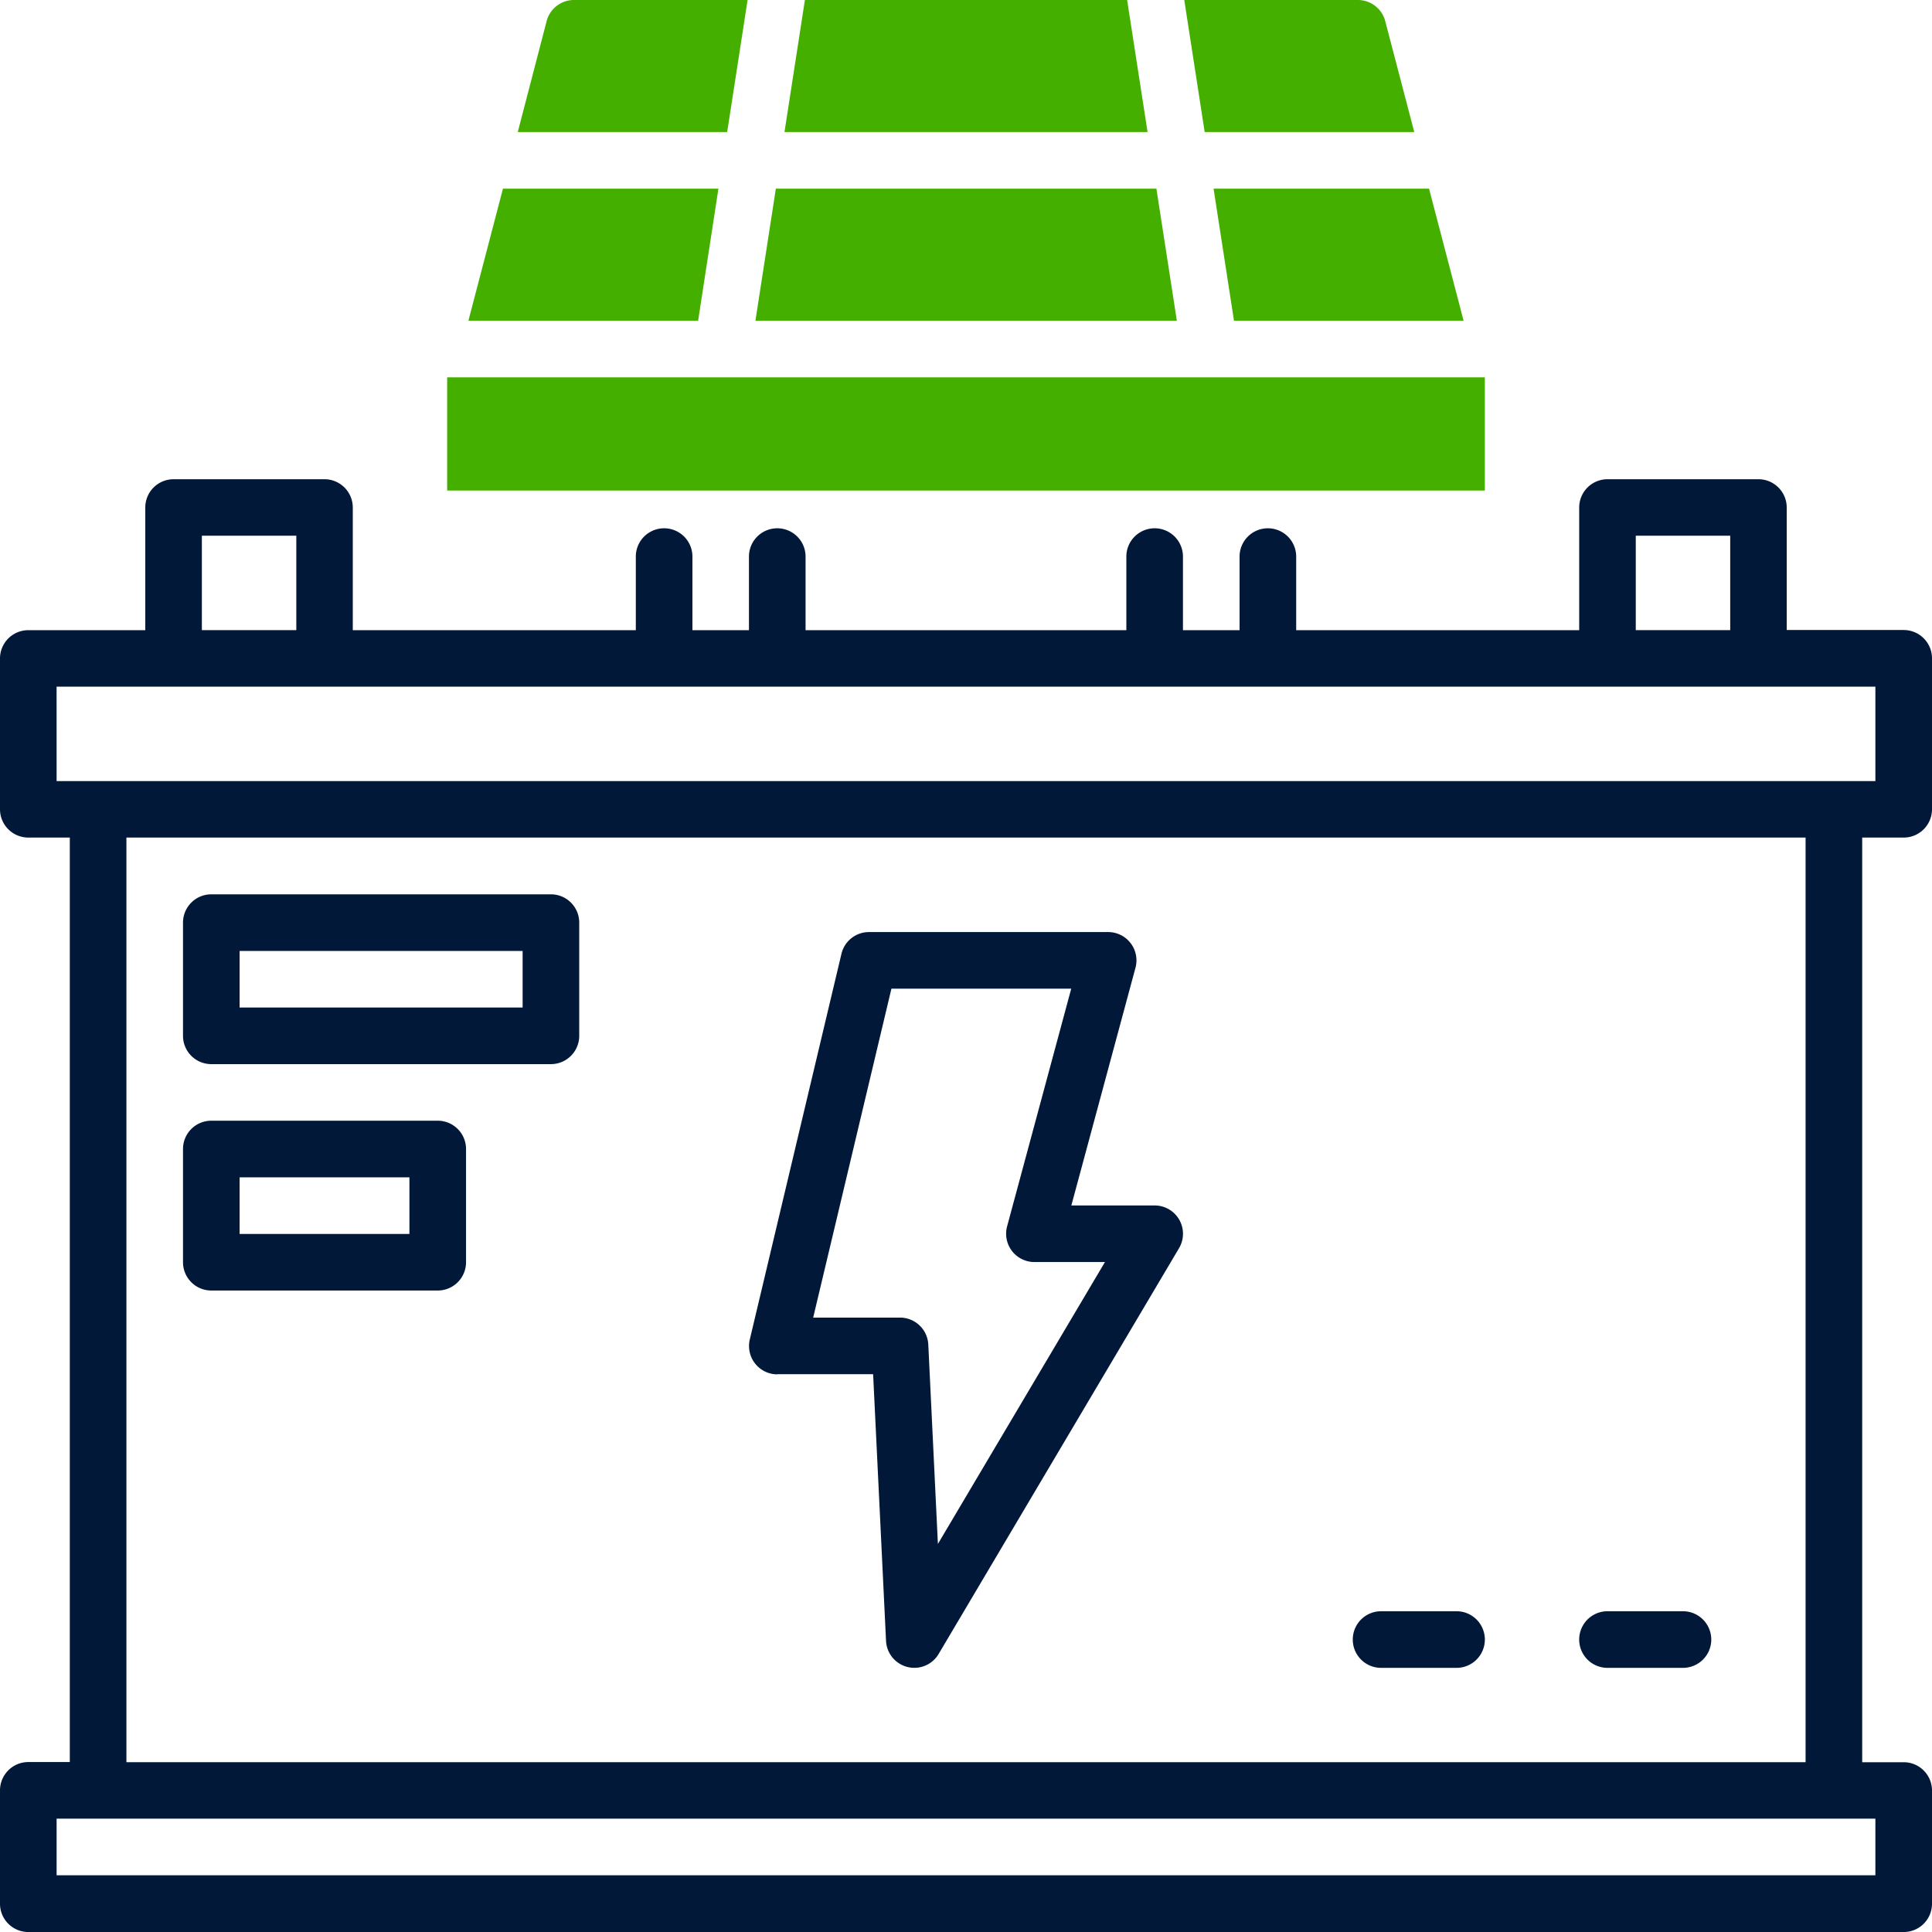
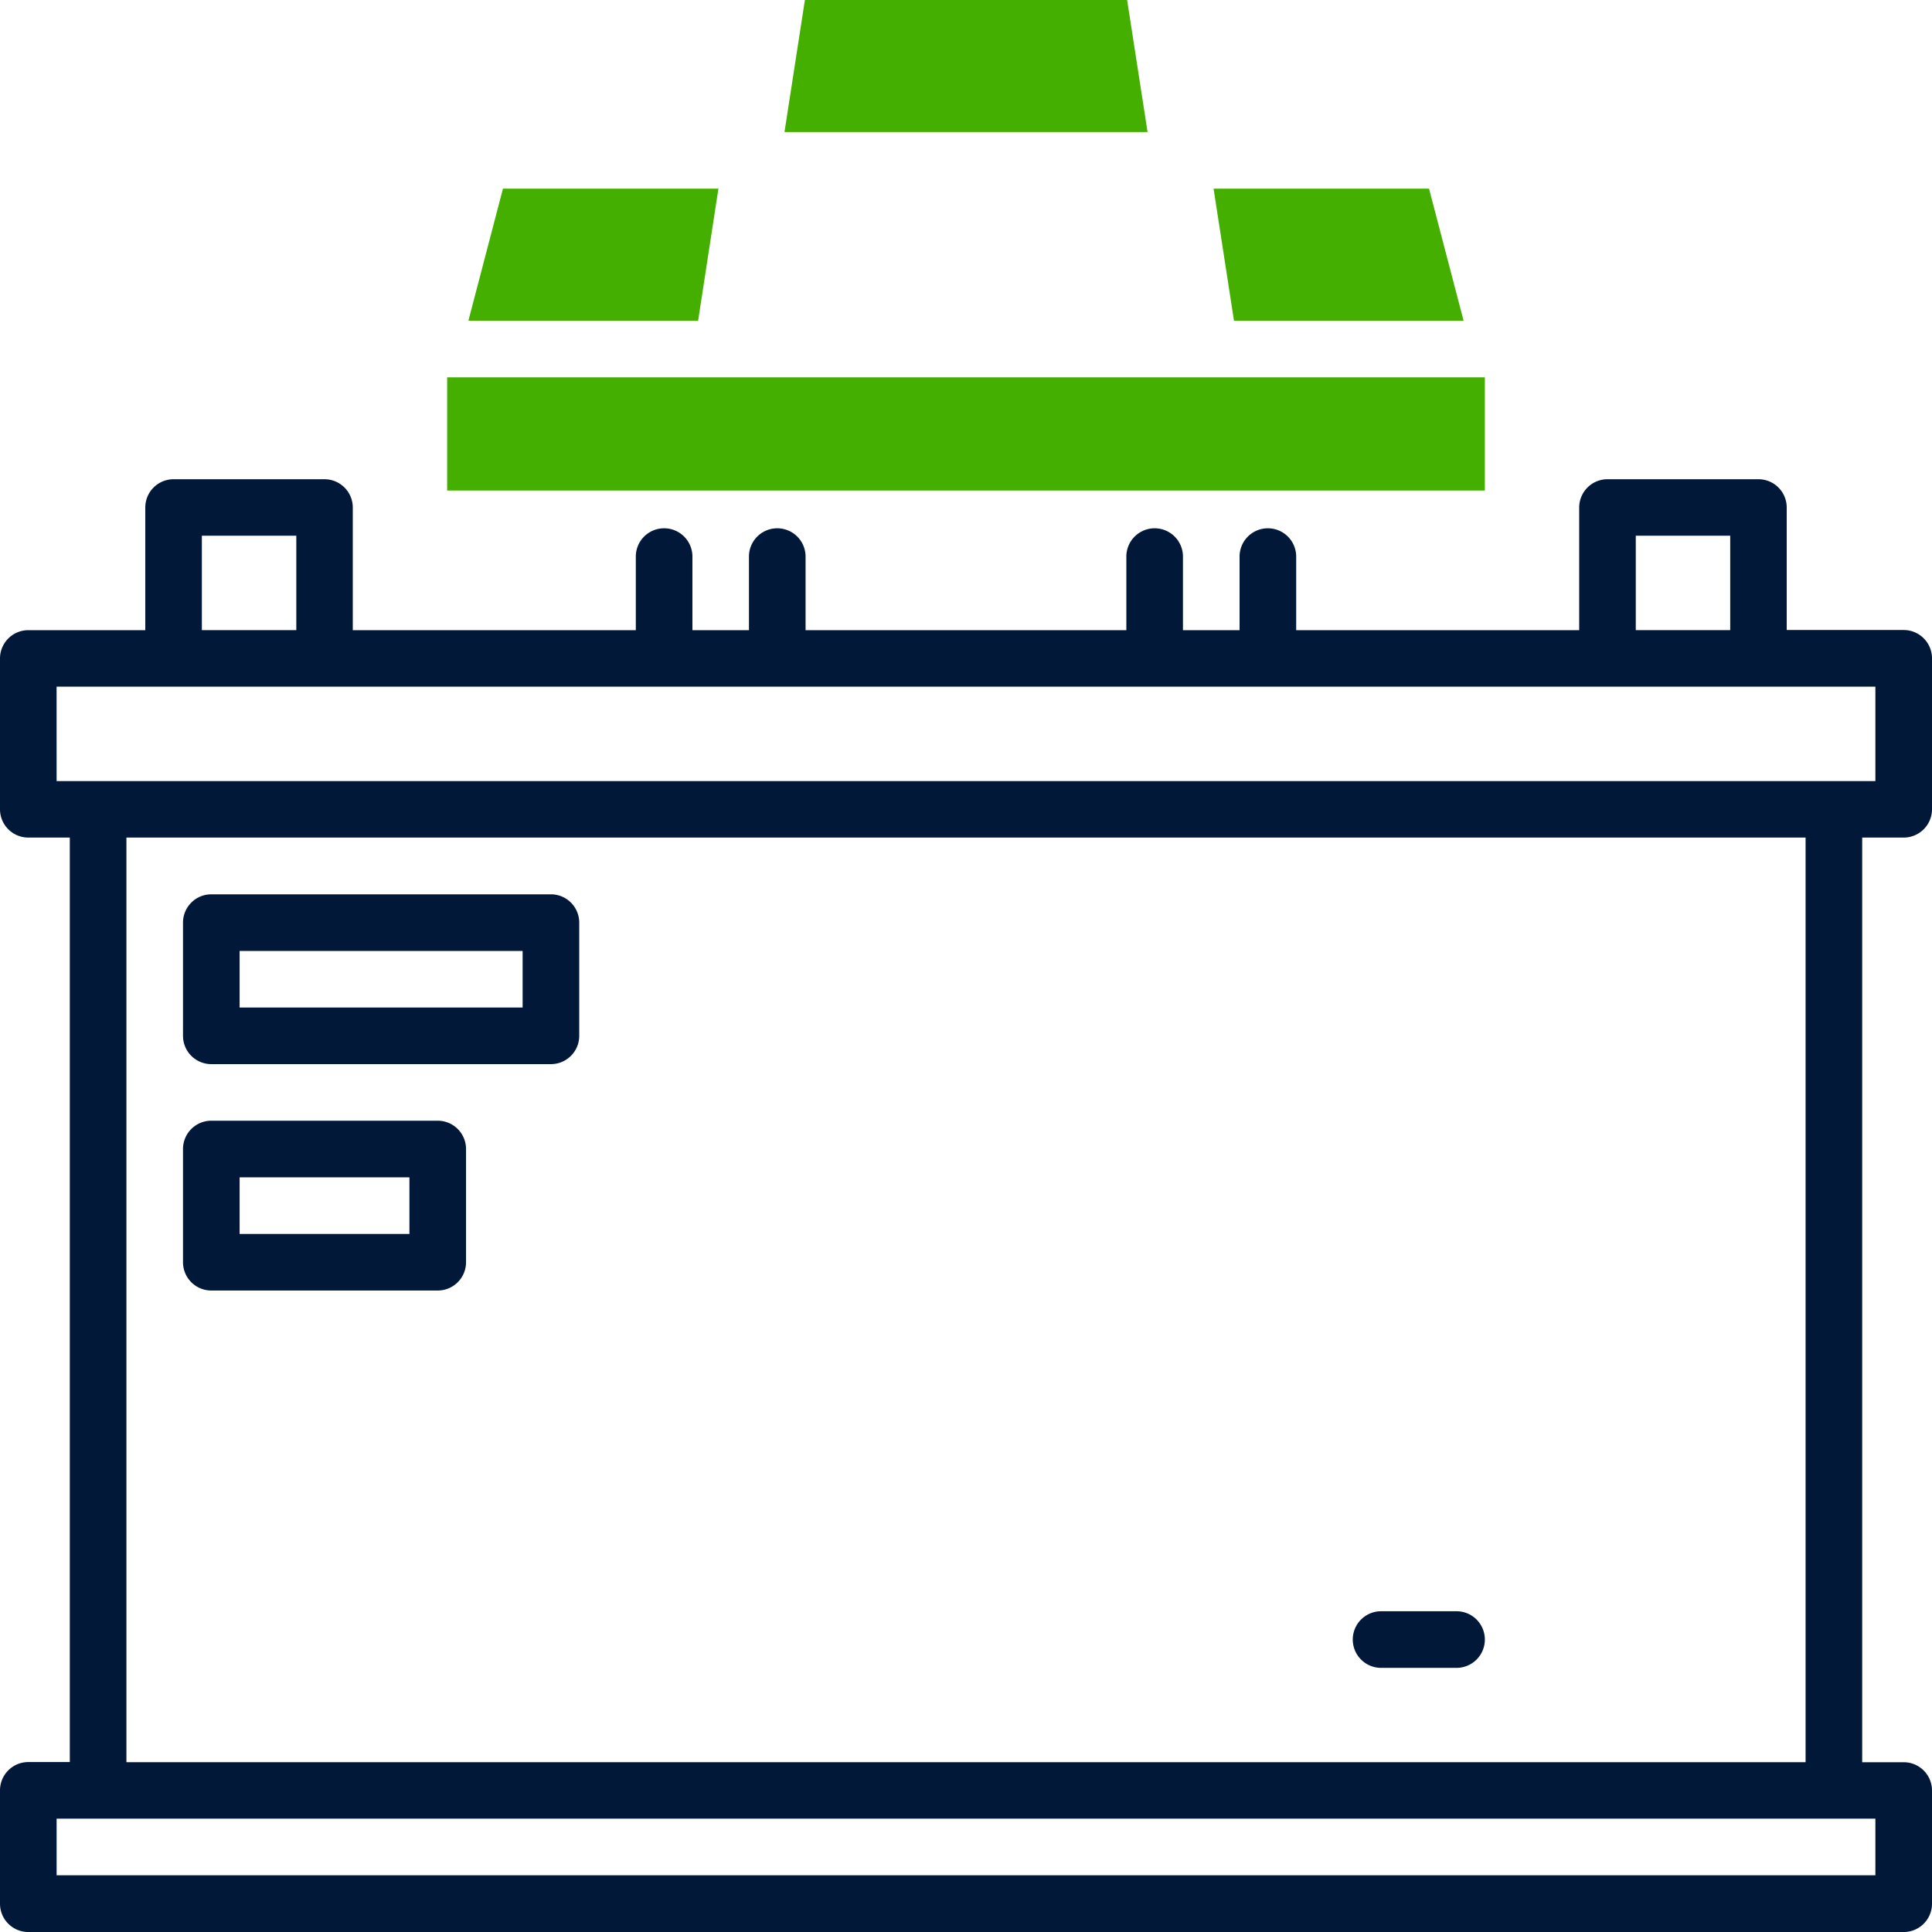
<svg xmlns="http://www.w3.org/2000/svg" id="battery" width="69.551" height="69.551" viewBox="0 0 69.551 69.551">
  <path id="Контур_40" data-name="Контур 40" d="M68.532,139.9a1.019,1.019,0,0,0,1.019-1.019v-5.434a1.019,1.019,0,0,0-1.019-1.019H64.321v-4.415A1.019,1.019,0,0,0,63.3,127H57.869a1.019,1.019,0,0,0-1.019,1.019v4.415H46.662v-2.649a1.019,1.019,0,1,0-2.038,0v2.649H42.586v-2.649a1.019,1.019,0,1,0-2.038,0v2.649H29v-2.649a1.019,1.019,0,0,0-2.038,0v2.649H24.927v-2.649a1.019,1.019,0,0,0-2.038,0v2.649H12.7v-4.415A1.019,1.019,0,0,0,11.682,127H6.249a1.019,1.019,0,0,0-1.019,1.019v4.415H1.019A1.019,1.019,0,0,0,0,133.452v5.434A1.019,1.019,0,0,0,1.019,139.9H2.513v33.281H1.019A1.019,1.019,0,0,0,0,174.205v4.075A1.019,1.019,0,0,0,1.019,179.3H68.532a1.019,1.019,0,0,0,1.019-1.019v-4.075a1.019,1.019,0,0,0-1.019-1.019H67.038V139.9Zm-9.645-10.867h3.4v3.4h-3.4Zm-51.62,0h3.4v3.4h-3.4Zm-5.23,5.434H67.513v3.4H2.038Zm65.476,42.79H2.038v-2.038H67.513ZM65,173.186H4.551V139.9H65Z" transform="translate(0 -109.748)" fill="#011839" />
-   <path id="Контур_41" data-name="Контур 41" d="M199.519,262.935h3.449l.465,9.6a1.019,1.019,0,0,0,.773.94,1,1,0,0,0,.245.03,1.016,1.016,0,0,0,.876-.5l8.653-14.606a1.019,1.019,0,0,0-.876-1.539h-3l2.309-8.558a1.019,1.019,0,0,0-.983-1.284h-8.61a1.017,1.017,0,0,0-.992.782l-3.3,13.886a1.02,1.02,0,0,0,.992,1.254Zm4.108-13.88H210.1l-2.309,8.558a1.019,1.019,0,0,0,.984,1.284h2.539L205.3,269.045l-.346-7.178a1.02,1.02,0,0,0-1.019-.97H200.81Z" transform="translate(-171.536 -213.464)" fill="#011839" />
  <path id="Контур_42" data-name="Контур 42" d="M49.519,243.113H61.745a1.019,1.019,0,0,0,1.019-1.019v-4.075A1.019,1.019,0,0,0,61.745,237H49.519a1.019,1.019,0,0,0-1.019,1.019v4.075A1.019,1.019,0,0,0,49.519,243.113Zm1.019-4.075H60.726v2.038H50.538Z" transform="translate(-41.912 -204.805)" fill="#011839" />
  <path id="Контур_43" data-name="Контур 43" d="M49.519,303.113h8.151a1.019,1.019,0,0,0,1.019-1.019v-4.075A1.019,1.019,0,0,0,57.669,297H49.519a1.019,1.019,0,0,0-1.019,1.019v4.075A1.019,1.019,0,0,0,49.519,303.113Zm1.019-4.075h6.113v2.038H50.538Z" transform="translate(-41.912 -256.655)" fill="#011839" />
  <path id="Контур_44" data-name="Контур 44" d="M359.519,429.038h2.717a1.019,1.019,0,1,0,0-2.038h-2.717a1.019,1.019,0,1,0,0,2.038Z" transform="translate(-309.801 -368.996)" fill="#011839" />
-   <path id="Контур_45" data-name="Контур 45" d="M419.519,429.038h2.717a1.019,1.019,0,0,0,0-2.038h-2.717a1.019,1.019,0,0,0,0,2.038Z" transform="translate(-361.65 -368.996)" fill="#011839" />
  <rect id="Прямоугольник_6" data-name="Прямоугольник 6" width="37.357" height="4.075" transform="translate(16.097 13.584)" fill="#45af00" />
  <path id="Контур_46" data-name="Контур 46" d="M220.226,0h-11.6l-.735,4.754h13.071Z" transform="translate(-179.65 0)" fill="#45af00" />
-   <path id="Контур_47" data-name="Контур 47" d="M214.6,50h-13.7l-.735,4.754h15.171Z" transform="translate(-172.97 -43.208)" fill="#45af00" />
-   <path id="Контур_48" data-name="Контур 48" d="M322.12,4.754,321.075.761A1.019,1.019,0,0,0,320.089,0H313.84l.735,4.754Z" transform="translate(-271.207 0)" fill="#45af00" />
-   <path id="Контур_49" data-name="Контур 49" d="M145.484,0h-6.249a1.019,1.019,0,0,0-.986.761L137.21,4.754h7.539Z" transform="translate(-118.571 0)" fill="#45af00" />
  <path id="Контур_50" data-name="Контур 50" d="M322.345,54.754h8.266L329.367,50H321.61Z" transform="translate(-277.922 -43.208)" fill="#45af00" />
  <path id="Контур_51" data-name="Контур 51" d="M133.131,50h-7.757l-1.244,4.754H132.4Z" transform="translate(-107.268 -43.208)" fill="#45af00" />
</svg>